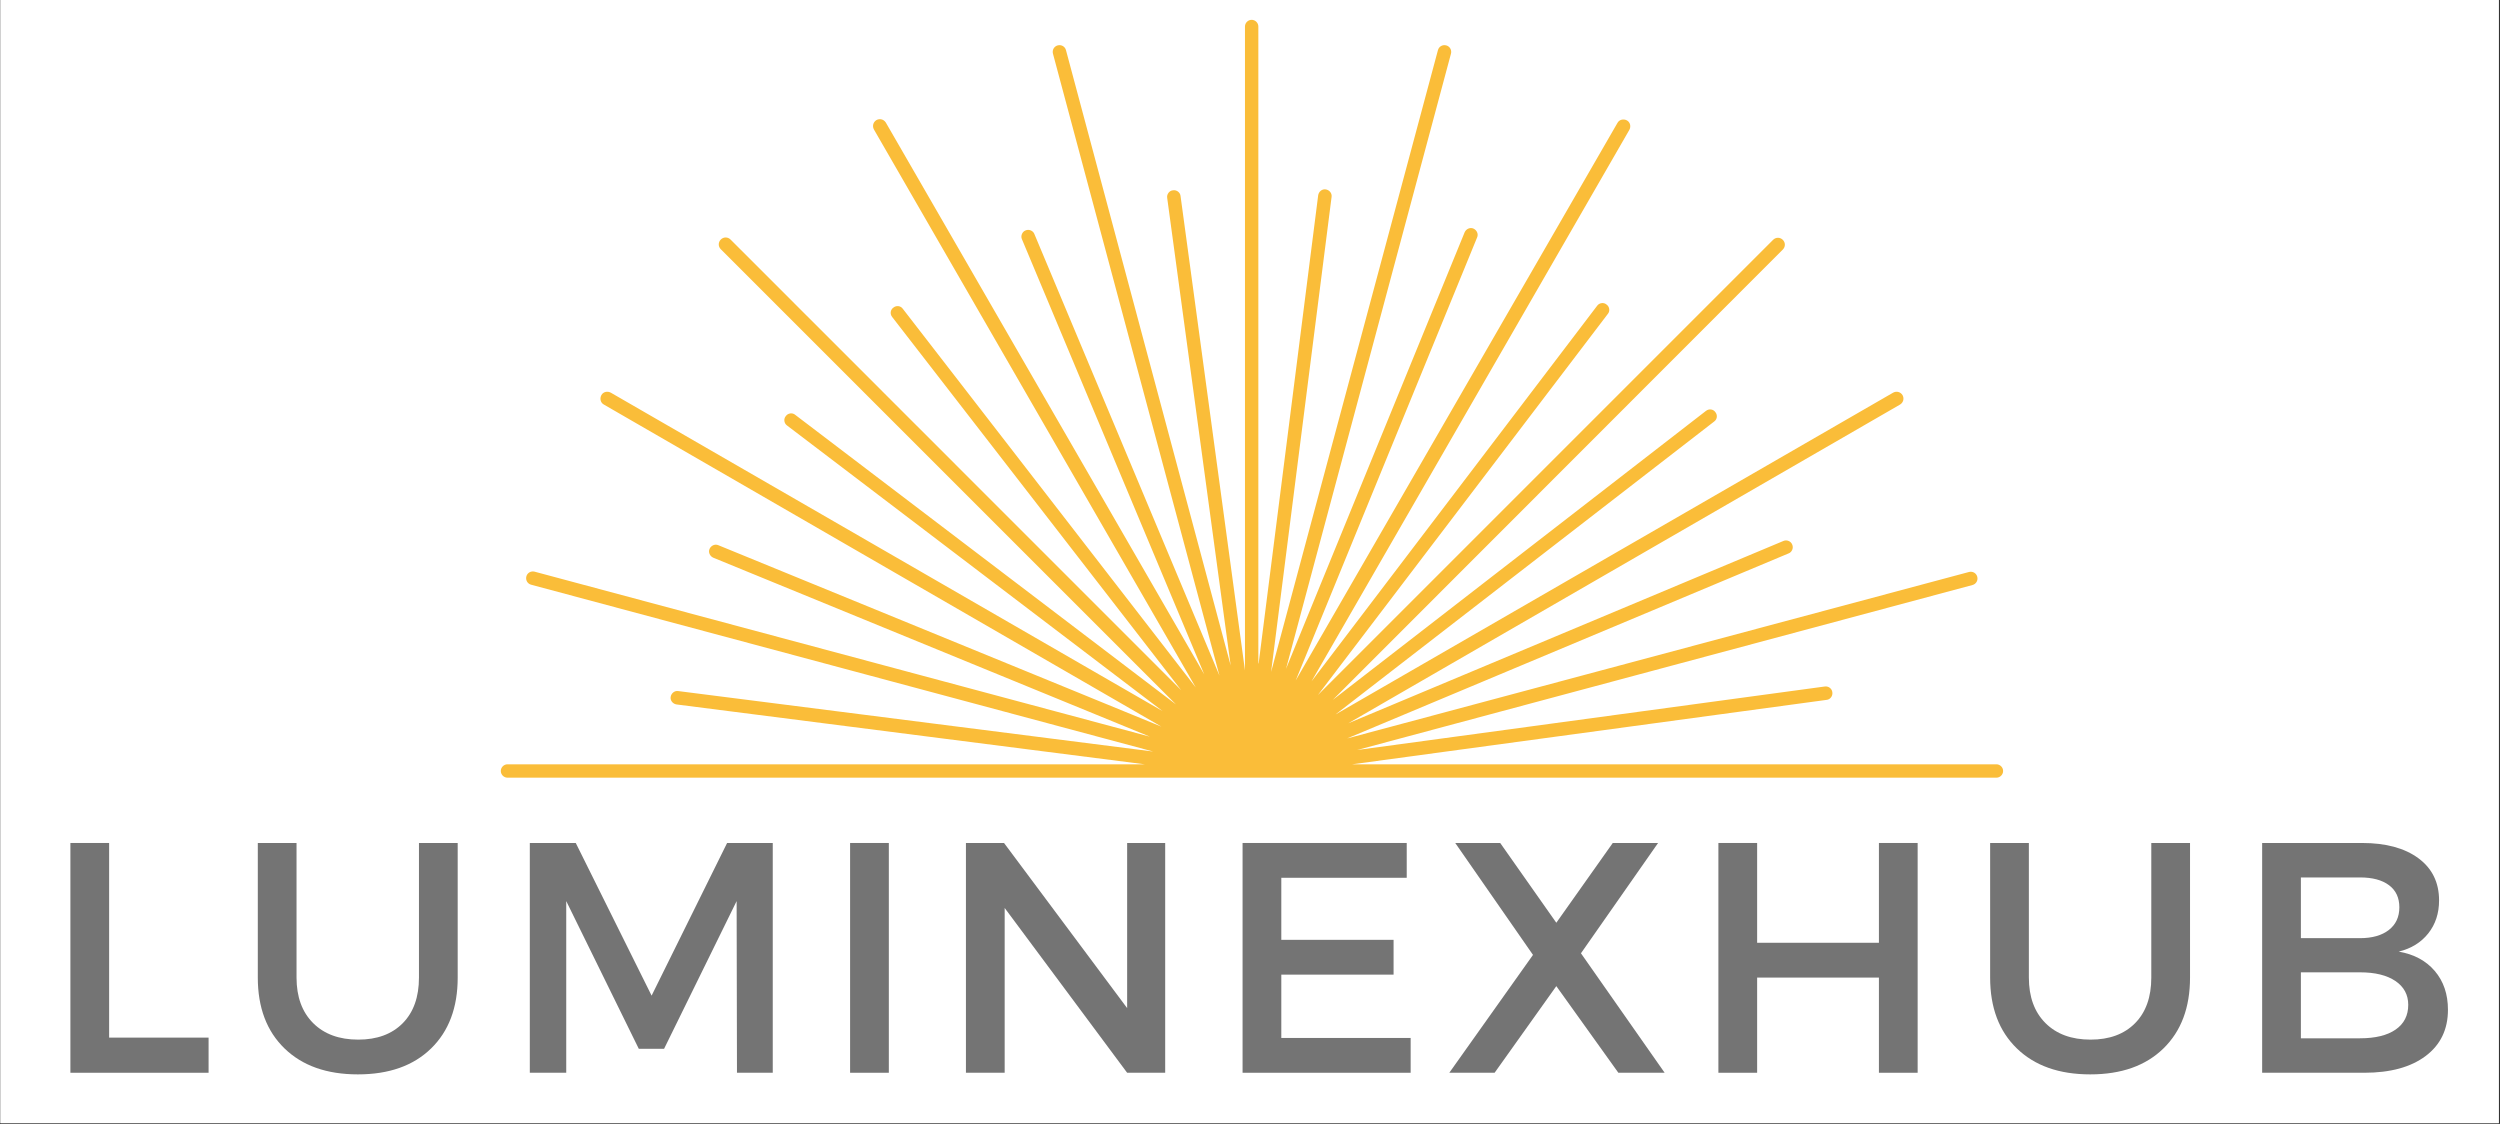
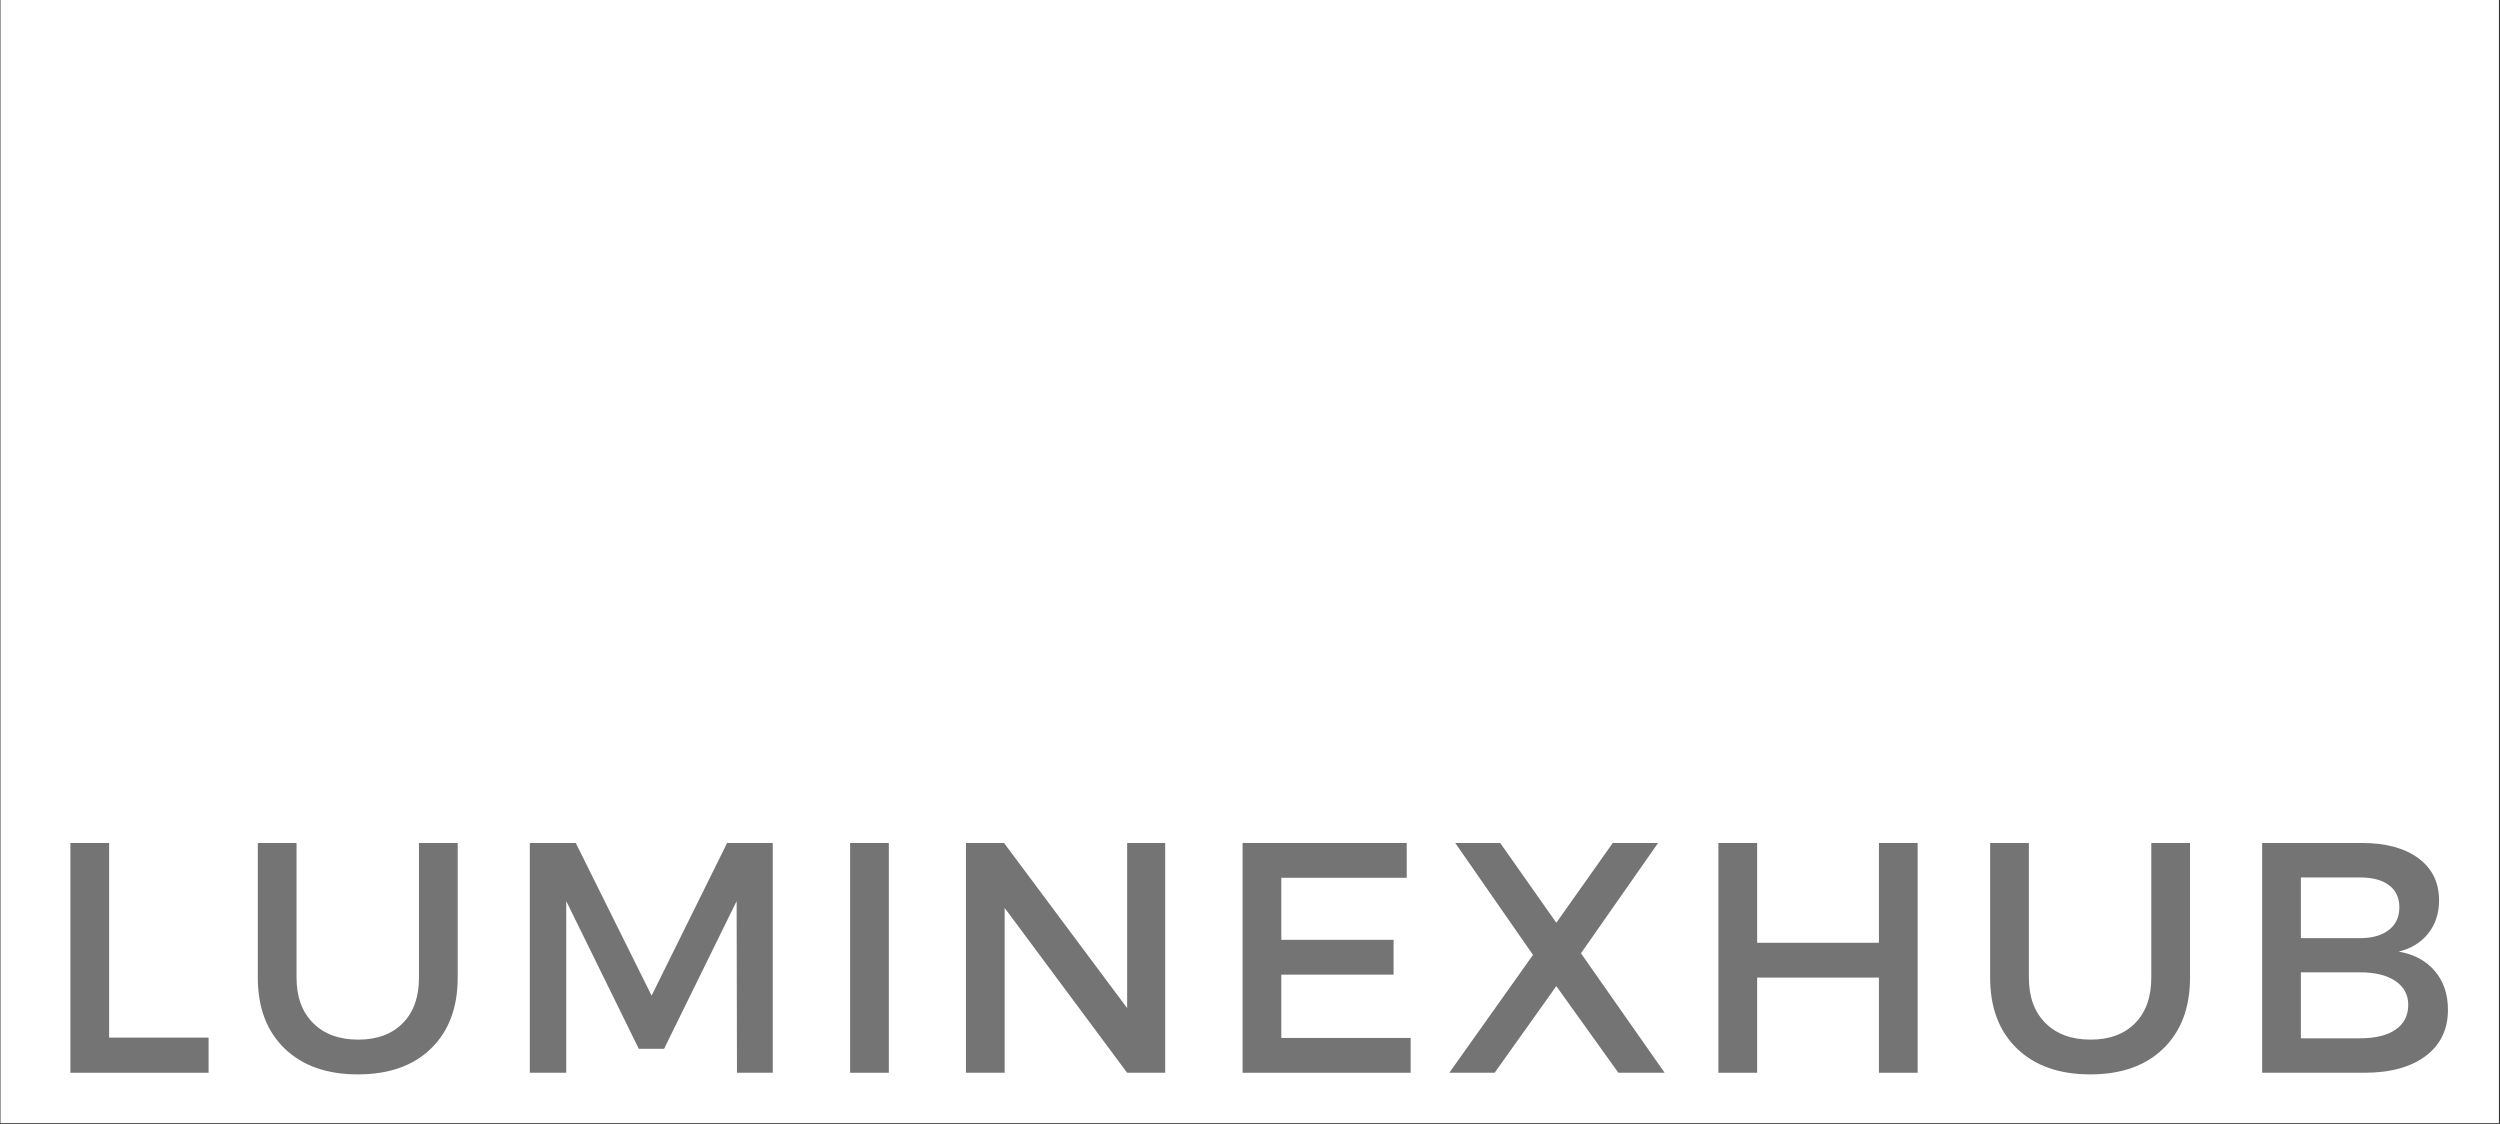
<svg xmlns="http://www.w3.org/2000/svg" width="795.75" zoomAndPan="magnify" viewBox="0 0 795.75 357.75" height="357.75" preserveAspectRatio="xMidYMid meet" version="1.0">
  <rect x="0" y="0" width="795.75" height="357.75" fill="#333333" stroke="none" />
  <defs>
    <g />
    <clipPath id="b30143993a">
      <path d="M 0.152 0 L 795.348 0 L 795.348 357.5 L 0.152 357.5 Z M 0.152 0 " clip-rule="nonzero" />
    </clipPath>
    <clipPath id="1104c9dd74">
-       <path d="M 159.023 6.312 L 638 6.312 L 638 247.652 L 159.023 247.652 Z M 159.023 6.312 " clip-rule="nonzero" />
-     </clipPath>
+       </clipPath>
  </defs>
  <g clip-path="url(#b30143993a)">
    <path fill="#ffffff" d="M 0.152 0 L 795.348 0 L 795.348 357.5 L 0.152 357.5 Z M 0.152 0 " fill-opacity="1" fill-rule="nonzero" />
-     <path fill="#ffffff" d="M 0.152 0 L 795.348 0 L 795.348 357.5 L 0.152 357.5 Z M 0.152 0 " fill-opacity="1" fill-rule="nonzero" />
+     <path fill="#ffffff" d="M 0.152 0 L 795.348 0 L 795.348 357.5 Z M 0.152 0 " fill-opacity="1" fill-rule="nonzero" />
  </g>
  <g fill="#747474" fill-opacity="1">
    <g transform="translate(12.798, 341.46)">
      <g>
        <path d="M 21.938 -11.188 L 53.594 -11.188 L 53.594 0 L 9.609 0 L 9.609 -73.141 L 21.938 -73.141 Z M 21.938 -11.188 " />
      </g>
    </g>
  </g>
  <g fill="#747474" fill-opacity="1">
    <g transform="translate(73.903, 341.46)">
      <g>
        <path d="M 71.781 -73.141 L 71.781 -30.297 C 71.781 -20.754 68.957 -13.234 63.312 -7.734 C 57.676 -2.234 49.91 0.516 40.016 0.516 C 30.129 0.516 22.348 -2.234 16.672 -7.734 C 10.992 -13.234 8.156 -20.754 8.156 -30.297 L 8.156 -73.141 L 20.484 -73.141 L 20.484 -30.297 C 20.484 -24.172 22.238 -19.348 25.75 -15.828 C 29.27 -12.305 34.062 -10.547 40.125 -10.547 C 46.113 -10.547 50.832 -12.285 54.281 -15.766 C 57.727 -19.254 59.453 -24.098 59.453 -30.297 L 59.453 -73.141 Z M 71.781 -73.141 " />
      </g>
    </g>
  </g>
  <g fill="#747474" fill-opacity="1">
    <g transform="translate(159.031, 341.46)">
      <g>
        <path d="M 86.938 0 L 75.547 0 L 75.438 -54.641 L 52.344 -7.625 L 44.297 -7.625 L 21.203 -54.641 L 21.203 0 L 9.609 0 L 9.609 -73.141 L 24.234 -73.141 L 48.375 -24.547 L 72.406 -73.141 L 86.938 -73.141 Z M 86.938 0 " />
      </g>
    </g>
  </g>
  <g fill="#747474" fill-opacity="1">
    <g transform="translate(260.976, 341.46)">
      <g>
        <path d="M 21.938 0 L 9.609 0 L 9.609 -73.141 L 21.938 -73.141 Z M 21.938 0 " />
      </g>
    </g>
  </g>
  <g fill="#747474" fill-opacity="1">
    <g transform="translate(297.848, 341.46)">
      <g>
        <path d="M 73.031 0 L 60.922 0 L 21.938 -52.453 L 21.938 0 L 9.609 0 L 9.609 -73.141 L 21.734 -73.141 L 60.922 -20.578 L 60.922 -73.141 L 73.031 -73.141 Z M 73.031 0 " />
      </g>
    </g>
  </g>
  <g fill="#747474" fill-opacity="1">
    <g transform="translate(385.901, 341.46)">
      <g>
        <path d="M 61.859 -62.062 L 21.938 -62.062 L 21.938 -42.312 L 57.672 -42.312 L 57.672 -31.234 L 21.938 -31.234 L 21.938 -11.078 L 63.109 -11.078 L 63.109 0 L 9.609 0 L 9.609 -73.141 L 61.859 -73.141 Z M 61.859 -62.062 " />
      </g>
    </g>
  </g>
  <g fill="#747474" fill-opacity="1">
    <g transform="translate(459.749, 341.46)">
      <g>
        <path d="M 43.469 -38.031 L 70.109 0 L 55.375 0 L 35.625 -27.578 L 15.984 0 L 1.562 0 L 28.203 -37.516 L 3.453 -73.141 L 17.766 -73.141 L 35.625 -47.75 L 53.594 -73.141 L 68.016 -73.141 Z M 43.469 -38.031 " />
      </g>
    </g>
  </g>
  <g fill="#747474" fill-opacity="1">
    <g transform="translate(537.357, 341.46)">
      <g>
        <path d="M 73.031 0 L 60.703 0 L 60.703 -30.297 L 21.938 -30.297 L 21.938 0 L 9.609 0 L 9.609 -73.141 L 21.938 -73.141 L 21.938 -41.375 L 60.703 -41.375 L 60.703 -73.141 L 73.031 -73.141 Z M 73.031 0 " />
      </g>
    </g>
  </g>
  <g fill="#747474" fill-opacity="1">
    <g transform="translate(625.305, 341.46)">
      <g>
        <path d="M 71.781 -73.141 L 71.781 -30.297 C 71.781 -20.754 68.957 -13.234 63.312 -7.734 C 57.676 -2.234 49.91 0.516 40.016 0.516 C 30.129 0.516 22.348 -2.234 16.672 -7.734 C 10.992 -13.234 8.156 -20.754 8.156 -30.297 L 8.156 -73.141 L 20.484 -73.141 L 20.484 -30.297 C 20.484 -24.172 22.238 -19.348 25.75 -15.828 C 29.27 -12.305 34.062 -10.547 40.125 -10.547 C 46.113 -10.547 50.832 -12.285 54.281 -15.766 C 57.727 -19.254 59.453 -24.098 59.453 -30.297 L 59.453 -73.141 Z M 71.781 -73.141 " />
      </g>
    </g>
  </g>
  <g fill="#747474" fill-opacity="1">
    <g transform="translate(710.433, 341.46)">
      <g>
        <path d="M 9.609 -73.141 L 41.375 -73.141 C 48.969 -73.141 54.957 -71.52 59.344 -68.281 C 63.727 -65.039 65.922 -60.566 65.922 -54.859 C 65.922 -50.742 64.77 -47.238 62.469 -44.344 C 60.176 -41.457 57.047 -39.531 53.078 -38.562 C 57.953 -37.719 61.781 -35.66 64.562 -32.391 C 67.352 -29.117 68.75 -25.008 68.75 -20.062 C 68.75 -13.789 66.379 -8.879 61.641 -5.328 C 56.91 -1.773 50.398 0 42.109 0 L 9.609 0 Z M 21.938 -62.172 L 21.938 -42.844 L 40.75 -42.844 C 44.645 -42.844 47.707 -43.711 49.938 -45.453 C 52.164 -47.191 53.281 -49.594 53.281 -52.656 C 53.281 -55.719 52.18 -58.066 49.984 -59.703 C 47.797 -61.348 44.719 -62.172 40.75 -62.172 Z M 21.938 -31.969 L 21.938 -10.969 L 40.75 -10.969 C 45.625 -10.969 49.398 -11.891 52.078 -13.734 C 54.766 -15.586 56.109 -18.219 56.109 -21.625 C 56.109 -24.832 54.75 -27.359 52.031 -29.203 C 49.312 -31.047 45.551 -31.969 40.75 -31.969 Z M 21.938 -31.969 " />
      </g>
    </g>
  </g>
  <g clip-path="url(#1104c9dd74)">
    <path fill="#fabd39" d="M 400.625 211.168 L 419.582 62.121 C 419.777 60.961 420.84 60.09 422 60.285 C 423.164 60.477 424.031 61.543 423.84 62.703 L 404.594 213.875 L 457.691 15.984 C 457.98 14.824 459.141 14.148 460.301 14.438 C 461.465 14.73 462.141 15.891 461.852 17.051 L 409.332 212.906 L 466.203 73.922 C 466.688 72.855 467.945 72.277 469.008 72.762 C 470.07 73.246 470.652 74.5 470.168 75.566 L 412.426 216.582 L 514.852 39.102 C 515.434 38.039 516.785 37.75 517.852 38.328 C 518.914 38.91 519.203 40.262 518.625 41.328 L 417.457 216.875 L 508.371 97.328 C 509.051 96.359 510.5 96.168 511.371 96.941 C 512.34 97.617 512.531 99.07 511.758 99.938 L 419.488 221.227 L 564.375 76.34 C 565.242 75.469 566.598 75.469 567.469 76.34 C 568.34 77.211 568.34 78.562 567.469 79.434 L 424.227 222.773 L 543 130.793 C 543.965 130.02 545.32 130.211 545.996 131.18 C 546.77 132.148 546.578 133.5 545.609 134.18 L 425.098 227.414 L 602.578 124.988 C 603.641 124.41 604.898 124.699 605.574 125.762 C 606.156 126.828 605.867 128.086 604.801 128.762 L 429.16 230.219 L 567.66 172.188 C 568.727 171.703 570.078 172.285 570.465 173.348 C 570.949 174.414 570.371 175.766 569.305 176.152 L 428.773 235.055 L 626.758 182.055 C 627.918 181.766 629.078 182.441 629.367 183.602 C 629.66 184.762 628.98 185.922 627.82 186.215 L 431.965 238.73 L 580.816 218.516 C 581.977 218.324 583.137 219.195 583.234 220.355 C 583.426 221.516 582.555 222.676 581.395 222.773 L 430.418 243.277 L 635.461 243.277 C 636.621 243.277 637.59 244.246 637.59 245.406 C 637.59 246.566 636.621 247.535 635.461 247.535 L 161.535 247.535 C 160.375 247.535 159.406 246.566 159.406 245.406 C 159.406 244.246 160.375 243.277 161.535 243.277 L 364.355 243.277 L 215.312 224.223 C 214.152 224.031 213.281 222.965 213.473 221.805 C 213.668 220.645 214.73 219.773 215.891 219.969 L 367.066 239.215 L 169.078 186.117 C 167.918 185.828 167.242 184.664 167.531 183.504 C 167.82 182.344 168.984 181.668 170.145 181.957 L 366 234.477 L 227.016 177.508 C 225.949 177.023 225.371 175.766 225.855 174.703 C 226.336 173.641 227.594 173.059 228.66 173.543 L 369.676 231.285 L 192.195 128.762 C 191.133 128.18 190.84 126.828 191.422 125.762 C 192 124.699 193.355 124.41 194.422 124.988 L 370.062 226.352 L 250.516 135.434 C 249.551 134.758 249.355 133.309 250.129 132.438 C 250.809 131.469 252.258 131.277 253.129 132.051 L 374.32 224.223 L 229.434 79.336 C 228.562 78.469 228.562 77.113 229.434 76.242 C 230.305 75.371 231.656 75.371 232.527 76.242 L 375.965 219.68 L 283.984 100.906 C 283.207 99.938 283.402 98.586 284.371 97.906 C 285.336 97.133 286.691 97.328 287.367 98.293 L 380.605 218.809 L 278.18 41.23 C 277.598 40.168 277.891 38.91 278.953 38.23 C 280.016 37.652 281.273 37.941 281.953 39.004 L 383.312 214.648 L 325.281 76.145 C 324.797 75.082 325.379 73.727 326.441 73.34 C 327.508 72.859 328.859 73.438 329.246 74.5 L 388.148 215.035 L 335.148 17.051 C 334.855 15.891 335.535 14.73 336.695 14.438 C 337.855 14.148 339.016 14.824 339.305 15.984 L 391.727 211.844 L 371.516 62.992 C 371.32 61.832 372.191 60.672 373.352 60.574 C 374.512 60.379 375.672 61.25 375.77 62.41 L 396.273 213.391 L 396.273 8.441 C 396.273 7.281 397.242 6.312 398.402 6.312 C 399.562 6.312 400.531 7.281 400.531 8.441 L 400.531 211.168 Z M 400.625 211.168 " fill-opacity="1" fill-rule="evenodd" />
  </g>
</svg>